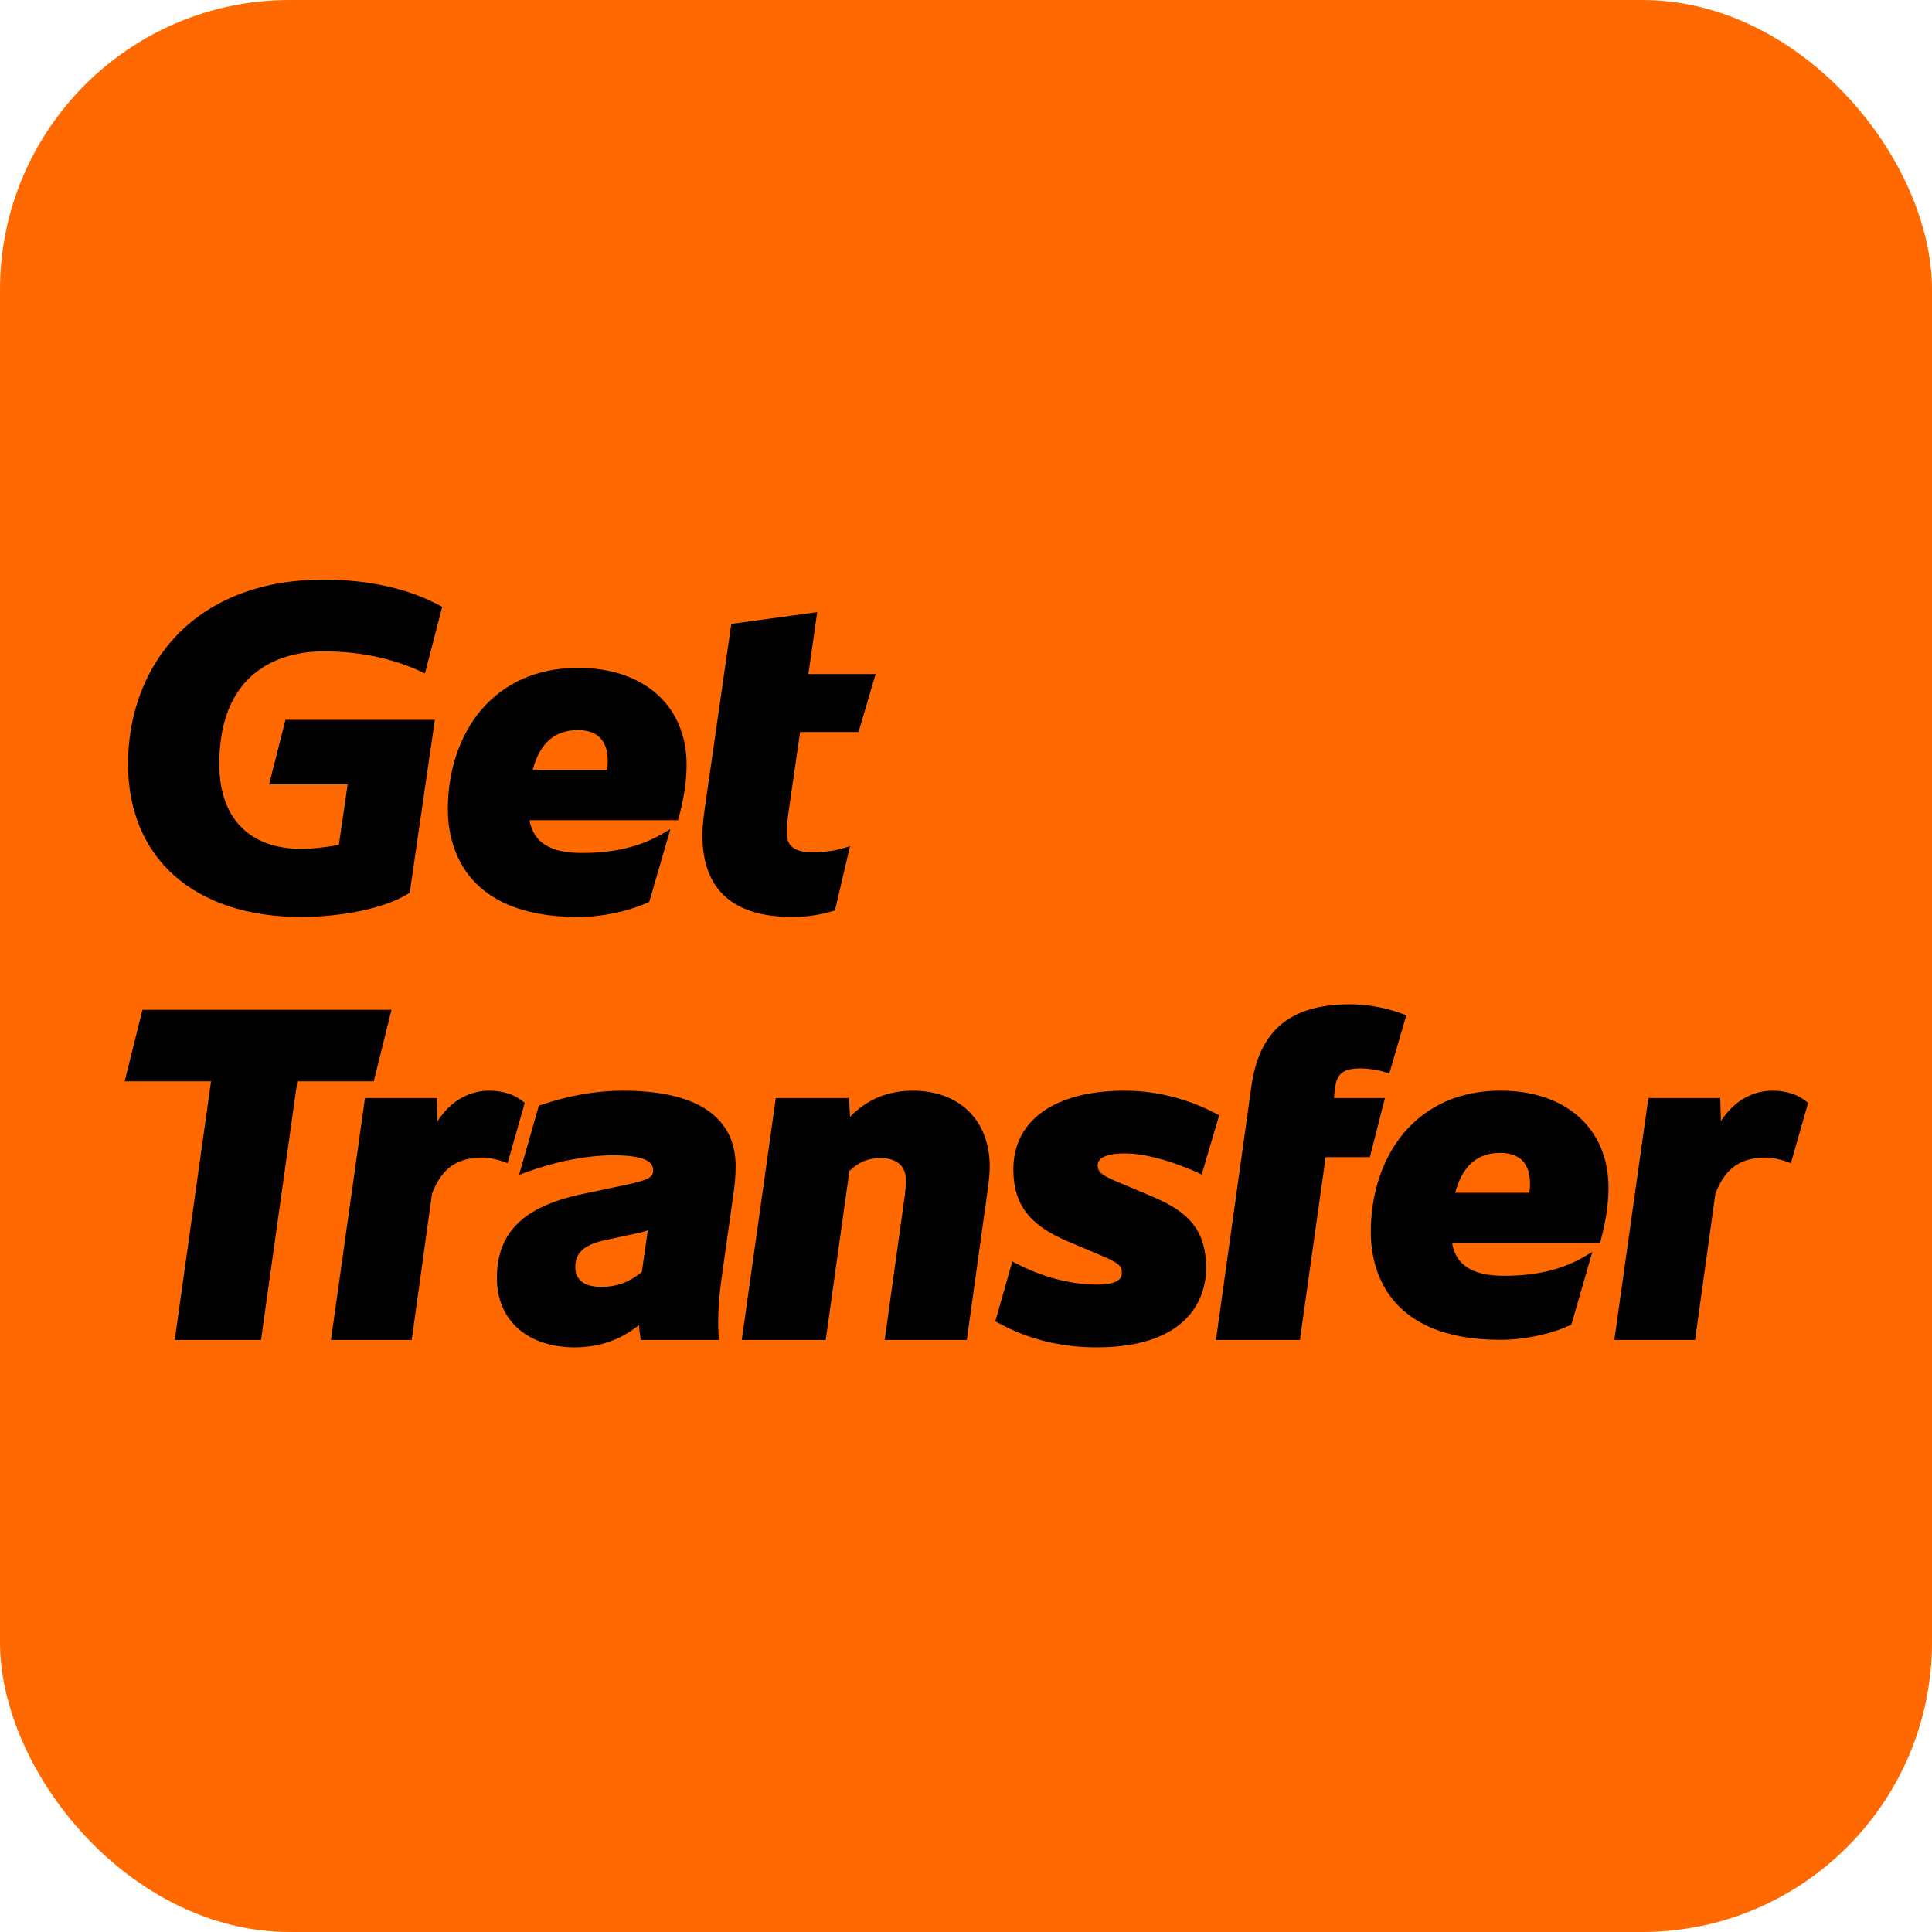
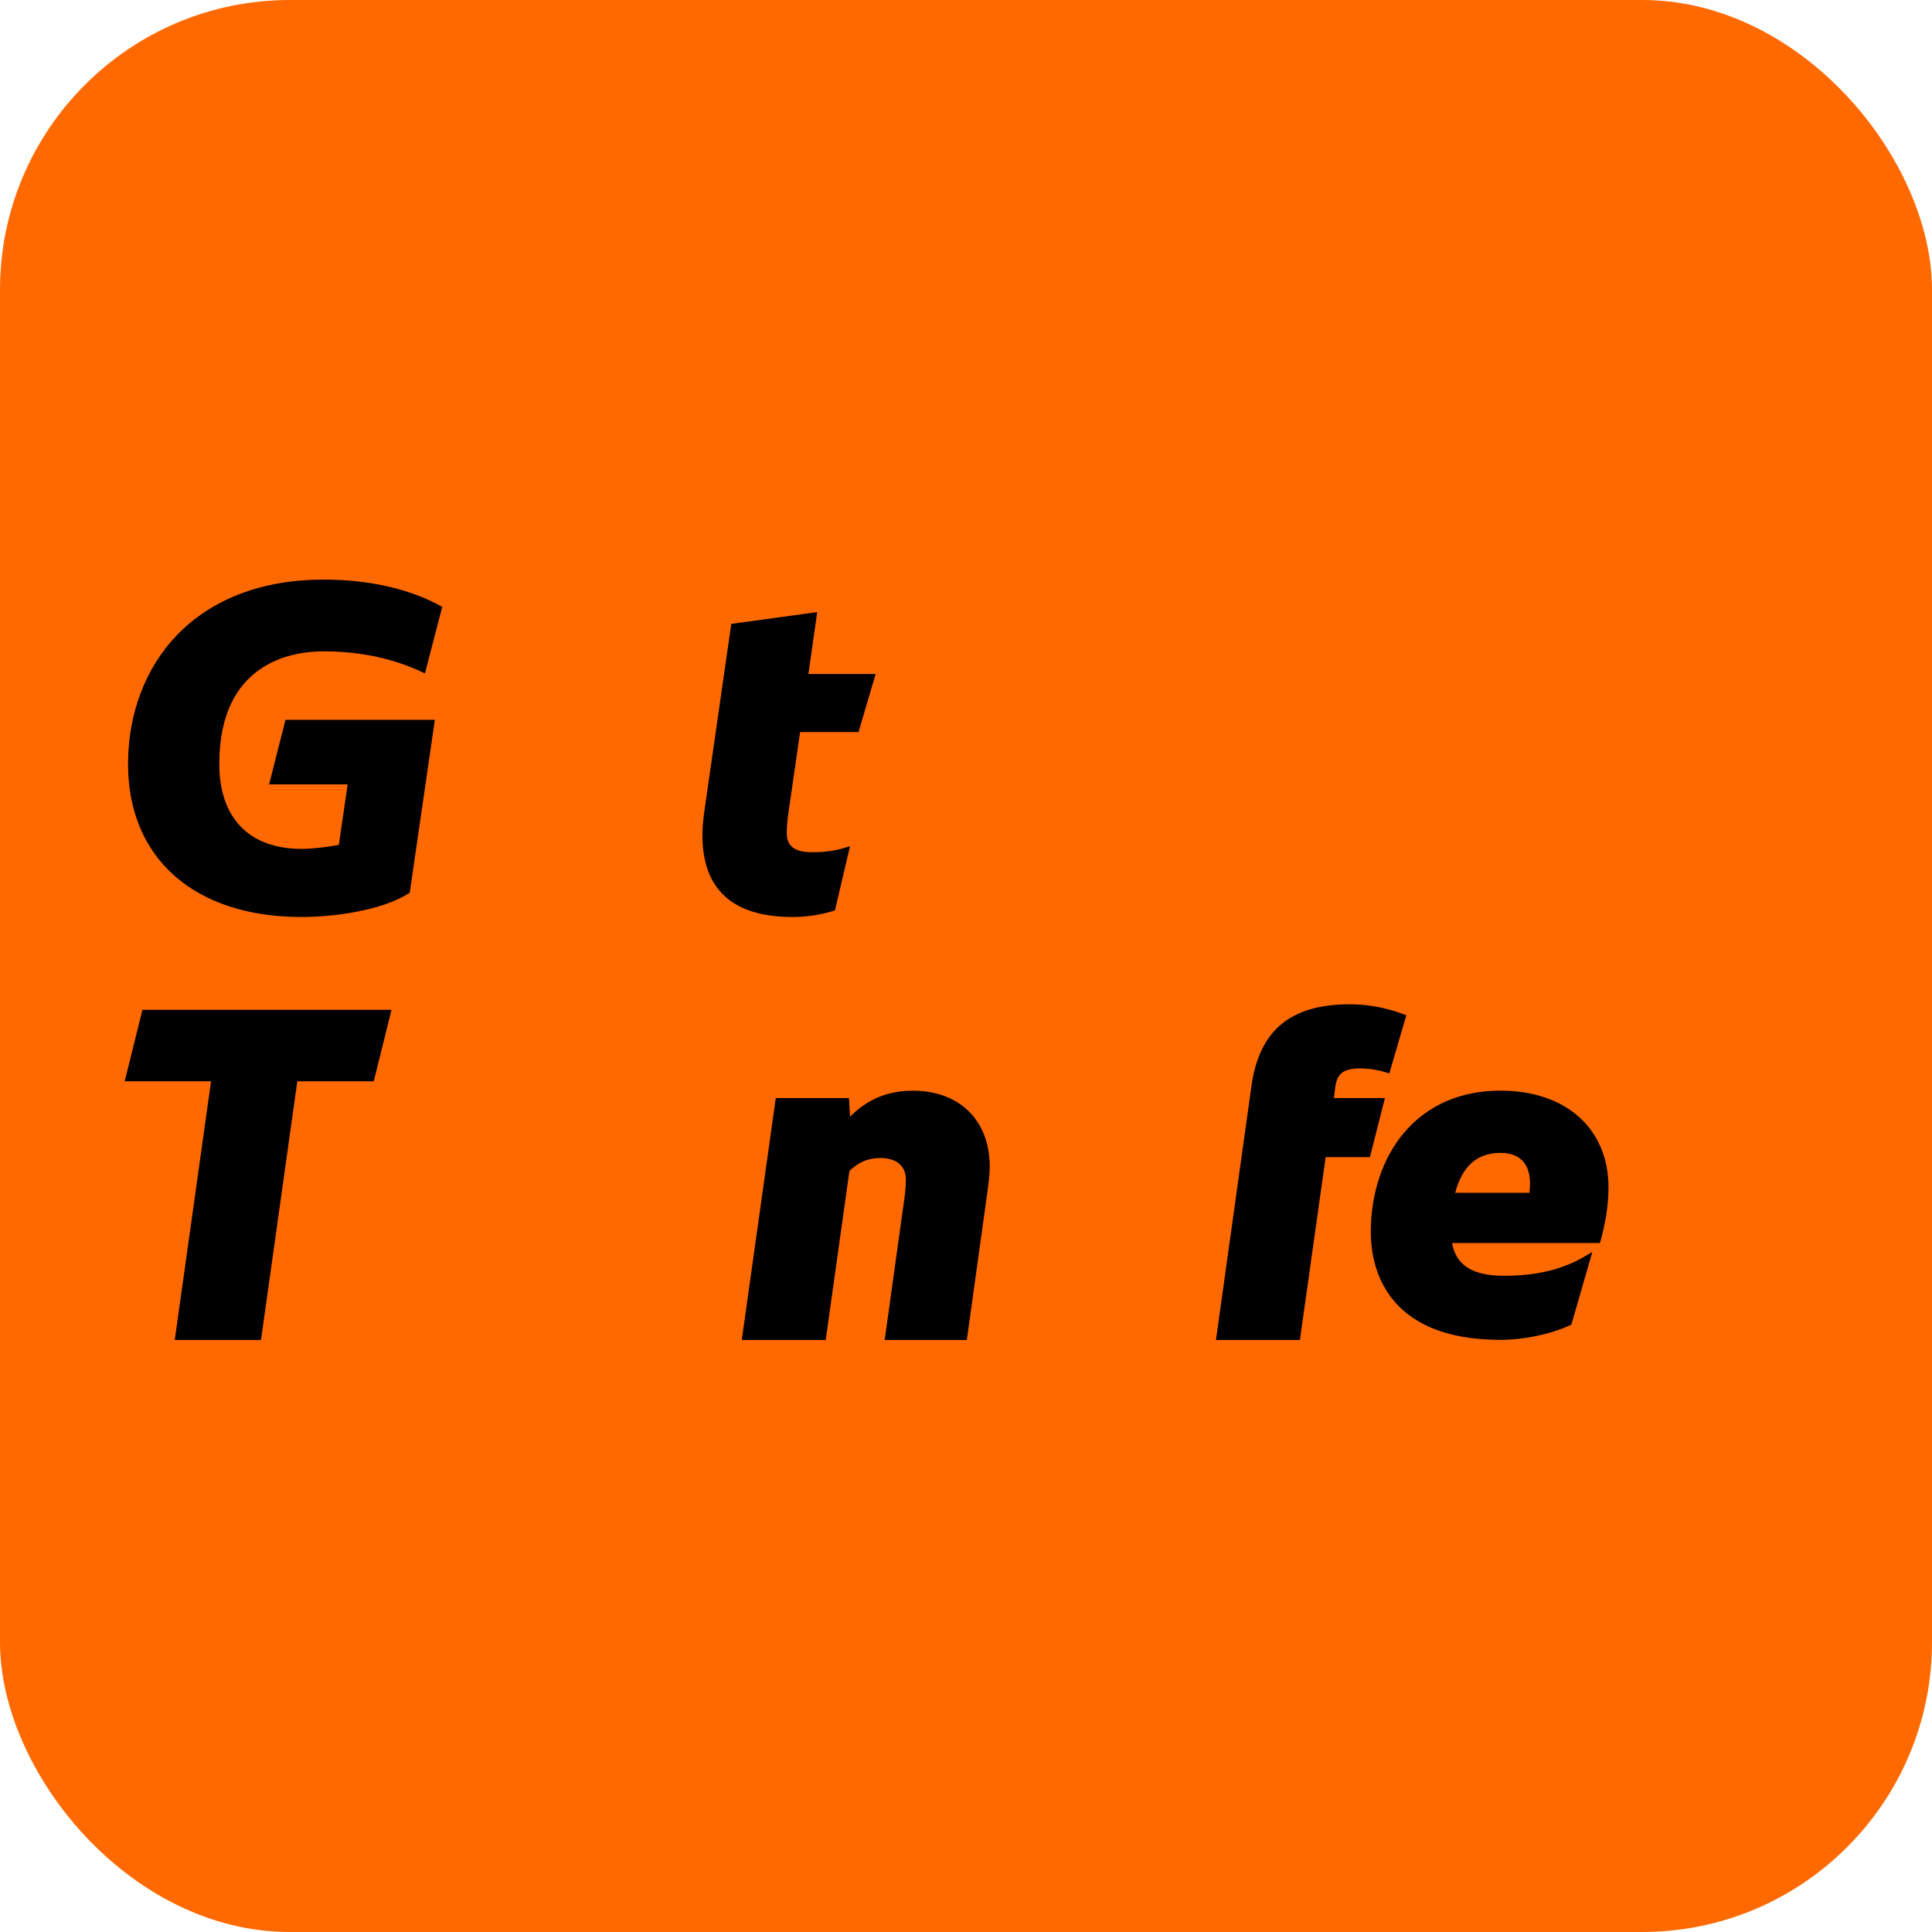
<svg xmlns="http://www.w3.org/2000/svg" width="400" height="400" viewBox="0 0 400 400" fill="none">
  <rect width="400" height="400" rx="60" fill="#FF6900" />
  <path d="M66.97 134.851C74.394 134.851 81.208 136.27 87.222 139.067L87.985 139.421L91.558 125.644L91.092 125.39C84.625 121.864 76.284 120 66.97 120C54.382 120 43.902 123.963 36.664 131.462C30.116 138.247 26.509 147.737 26.509 158.184C26.509 177.719 40.263 189.854 62.404 189.854C69.03 189.854 78.809 188.583 84.563 185.001L84.832 184.833L90.032 149.037H59.102L55.714 162.399H71.975L70.159 174.921C67.275 175.462 64.603 175.747 62.404 175.747C51.599 175.747 45.401 169.345 45.401 158.184C45.401 137.125 60.485 134.851 66.97 134.851Z" fill="black" />
-   <path d="M119.673 151.157C124.762 151.157 125.83 154.608 125.83 157.503C125.83 158.171 125.776 158.804 125.711 159.415H110.276C111.753 153.861 114.833 151.157 119.673 151.157ZM119.673 138.266C111.362 138.266 104.403 141.314 99.55 147.08C95.146 152.31 92.722 159.587 92.722 167.569C92.722 174.27 95.348 189.854 119.673 189.854C124.584 189.854 129.994 188.725 134.143 186.835L134.43 186.704L138.797 171.655L137.296 172.535C132.57 175.304 127.213 176.594 120.434 176.594C113.906 176.594 110.449 174.435 109.625 169.813H140.372L140.511 169.316C141.26 166.651 142.153 162.582 142.153 158.334C142.153 146.143 133.329 138.266 119.673 138.266Z" fill="black" />
  <path d="M169.195 126.73L151.403 129.167L145.908 167.407C145.574 169.702 145.425 171.403 145.425 172.921C145.425 184.157 151.708 189.854 164.1 189.854C166.954 189.854 169.776 189.435 172.487 188.608L172.868 188.493L175.987 175.192L174.837 175.54C172.712 176.181 170.759 176.443 168.096 176.443C163.482 176.443 162.89 174.261 162.89 172.36C162.89 170.812 163.117 169.17 163.299 167.85L165.653 151.559H177.75L181.291 139.55H167.371L169.195 126.73Z" fill="black" />
  <path d="M81.057 209.069H29.49L25.816 223.87H43.696L36.18 277.433H54.039L61.555 223.87H77.383L81.057 209.069Z" fill="black" />
-   <path d="M105.078 240.834L108.645 228.354L108.294 228.065C106.48 226.57 104.091 225.813 101.193 225.813C99.095 225.813 94.202 226.478 90.588 232.121L90.451 227.335H75.569L68.524 277.433H85.243L89.45 247.124L89.564 246.839C91.576 241.809 94.684 239.663 99.956 239.663C101.171 239.663 102.906 240.019 104.375 240.57L105.078 240.834Z" fill="black" />
-   <path d="M134.11 254.725L132.89 263.343C130.237 265.509 127.685 266.437 124.406 266.437C122.427 266.437 119.106 265.909 119.106 262.374C119.106 260.256 119.832 257.935 125.219 256.773L132.236 255.255C132.904 255.134 133.532 254.94 134.11 254.725ZM128.972 225.814C123.412 225.814 117.831 226.79 111.91 228.8L111.566 228.916L107.477 243.228L108.756 242.761C115.067 240.457 121.537 239.188 126.974 239.188C134.369 239.188 135.224 240.964 135.224 242.3C135.224 243.721 134.369 244.338 129.02 245.428L120.455 247.235C108.299 249.834 102.877 255.206 102.877 264.657C102.877 273.343 109.199 278.956 118.983 278.956C124.06 278.956 128.426 277.444 132.288 274.342C132.358 275.182 132.442 276.027 132.569 276.845L132.659 277.433H148.84L148.787 276.691C148.693 275.384 148.693 274.636 148.693 273.505C148.693 271.047 148.958 267.608 149.353 264.944L152.017 246.007C152.218 244.497 152.309 242.628 152.309 241.444C152.309 234.313 148.26 225.814 128.972 225.814" fill="black" />
  <path d="M189.002 225.813C183.844 225.813 179.573 227.581 175.993 231.205L175.765 227.335H160.618L153.574 277.433H170.958L175.861 242.438C177.798 240.562 179.749 239.758 182.342 239.758C185.601 239.758 187.547 241.419 187.547 244.202C187.547 245.364 187.448 246.574 187.363 247.246L183.163 277.433H200.166L204.34 247.44C204.852 243.856 204.917 242.403 204.917 241.538C204.917 231.986 198.67 225.813 189.002 225.813Z" fill="black" />
-   <path d="M238.169 247.559L230.944 244.517C227.958 243.223 227.271 242.612 227.271 241.253C227.271 239.231 230.309 238.806 232.857 238.806C238.359 238.806 244.756 241.331 248.078 242.836L248.804 243.164L252.424 230.919L251.927 230.652C246.017 227.486 239.423 225.813 232.857 225.813C218.424 225.813 209.806 231.905 209.806 242.109C209.806 249.313 213.071 253.632 221.076 257.018L227.832 259.873C231.896 261.575 232.259 262.19 232.259 263.515C232.259 264.184 232.259 265.961 227.053 265.961C221.726 265.961 215.792 264.401 210.344 261.568L209.589 261.175L206.066 273.56L206.551 273.827C212.835 277.277 219.542 278.955 227.053 278.955C248.089 278.955 249.724 266.482 249.724 262.659C249.724 254.086 245.487 250.631 238.169 247.559Z" fill="black" />
  <path d="M276.167 227.335L276.45 225.077C276.835 222.219 278.199 221.206 281.66 221.206C283.376 221.206 285.311 221.506 286.97 222.03L287.646 222.243L291.165 210.193L290.56 209.969C286.913 208.614 283.183 207.927 279.472 207.927C267.178 207.927 260.702 213.316 259.092 224.888L251.751 277.433H269.134L274.462 239.568H283.627L286.739 227.335H276.167Z" fill="black" />
  <path d="M310.642 238.697C315.707 238.697 316.771 242.149 316.771 245.044C316.771 245.713 316.718 246.345 316.652 246.957H301.286C302.756 241.401 305.823 238.697 310.642 238.697ZM310.642 225.804C302.366 225.804 295.439 228.852 290.607 234.619C286.223 239.85 283.808 247.128 283.808 255.112C283.808 261.814 286.423 277.4 310.642 277.4C315.532 277.4 320.917 276.272 325.048 274.381L325.334 274.25L329.682 259.198L328.187 260.078C323.482 262.848 318.148 264.138 311.399 264.138C304.9 264.138 301.458 261.979 300.637 257.356H331.25L331.388 256.859C332.134 254.194 333.023 250.124 333.023 245.875C333.023 233.682 324.238 225.804 310.642 225.804Z" fill="black" />
-   <path d="M370.081 240.57L370.784 240.834L374.351 228.354L374 228.065C372.186 226.57 369.797 225.813 366.899 225.813C364.801 225.813 359.908 226.478 356.294 232.121L356.157 227.335H341.275L334.23 277.433H350.949L355.156 247.124L355.271 246.839C357.282 241.809 360.39 239.663 365.663 239.663C366.878 239.663 368.612 240.019 370.081 240.57Z" fill="black" />
</svg>